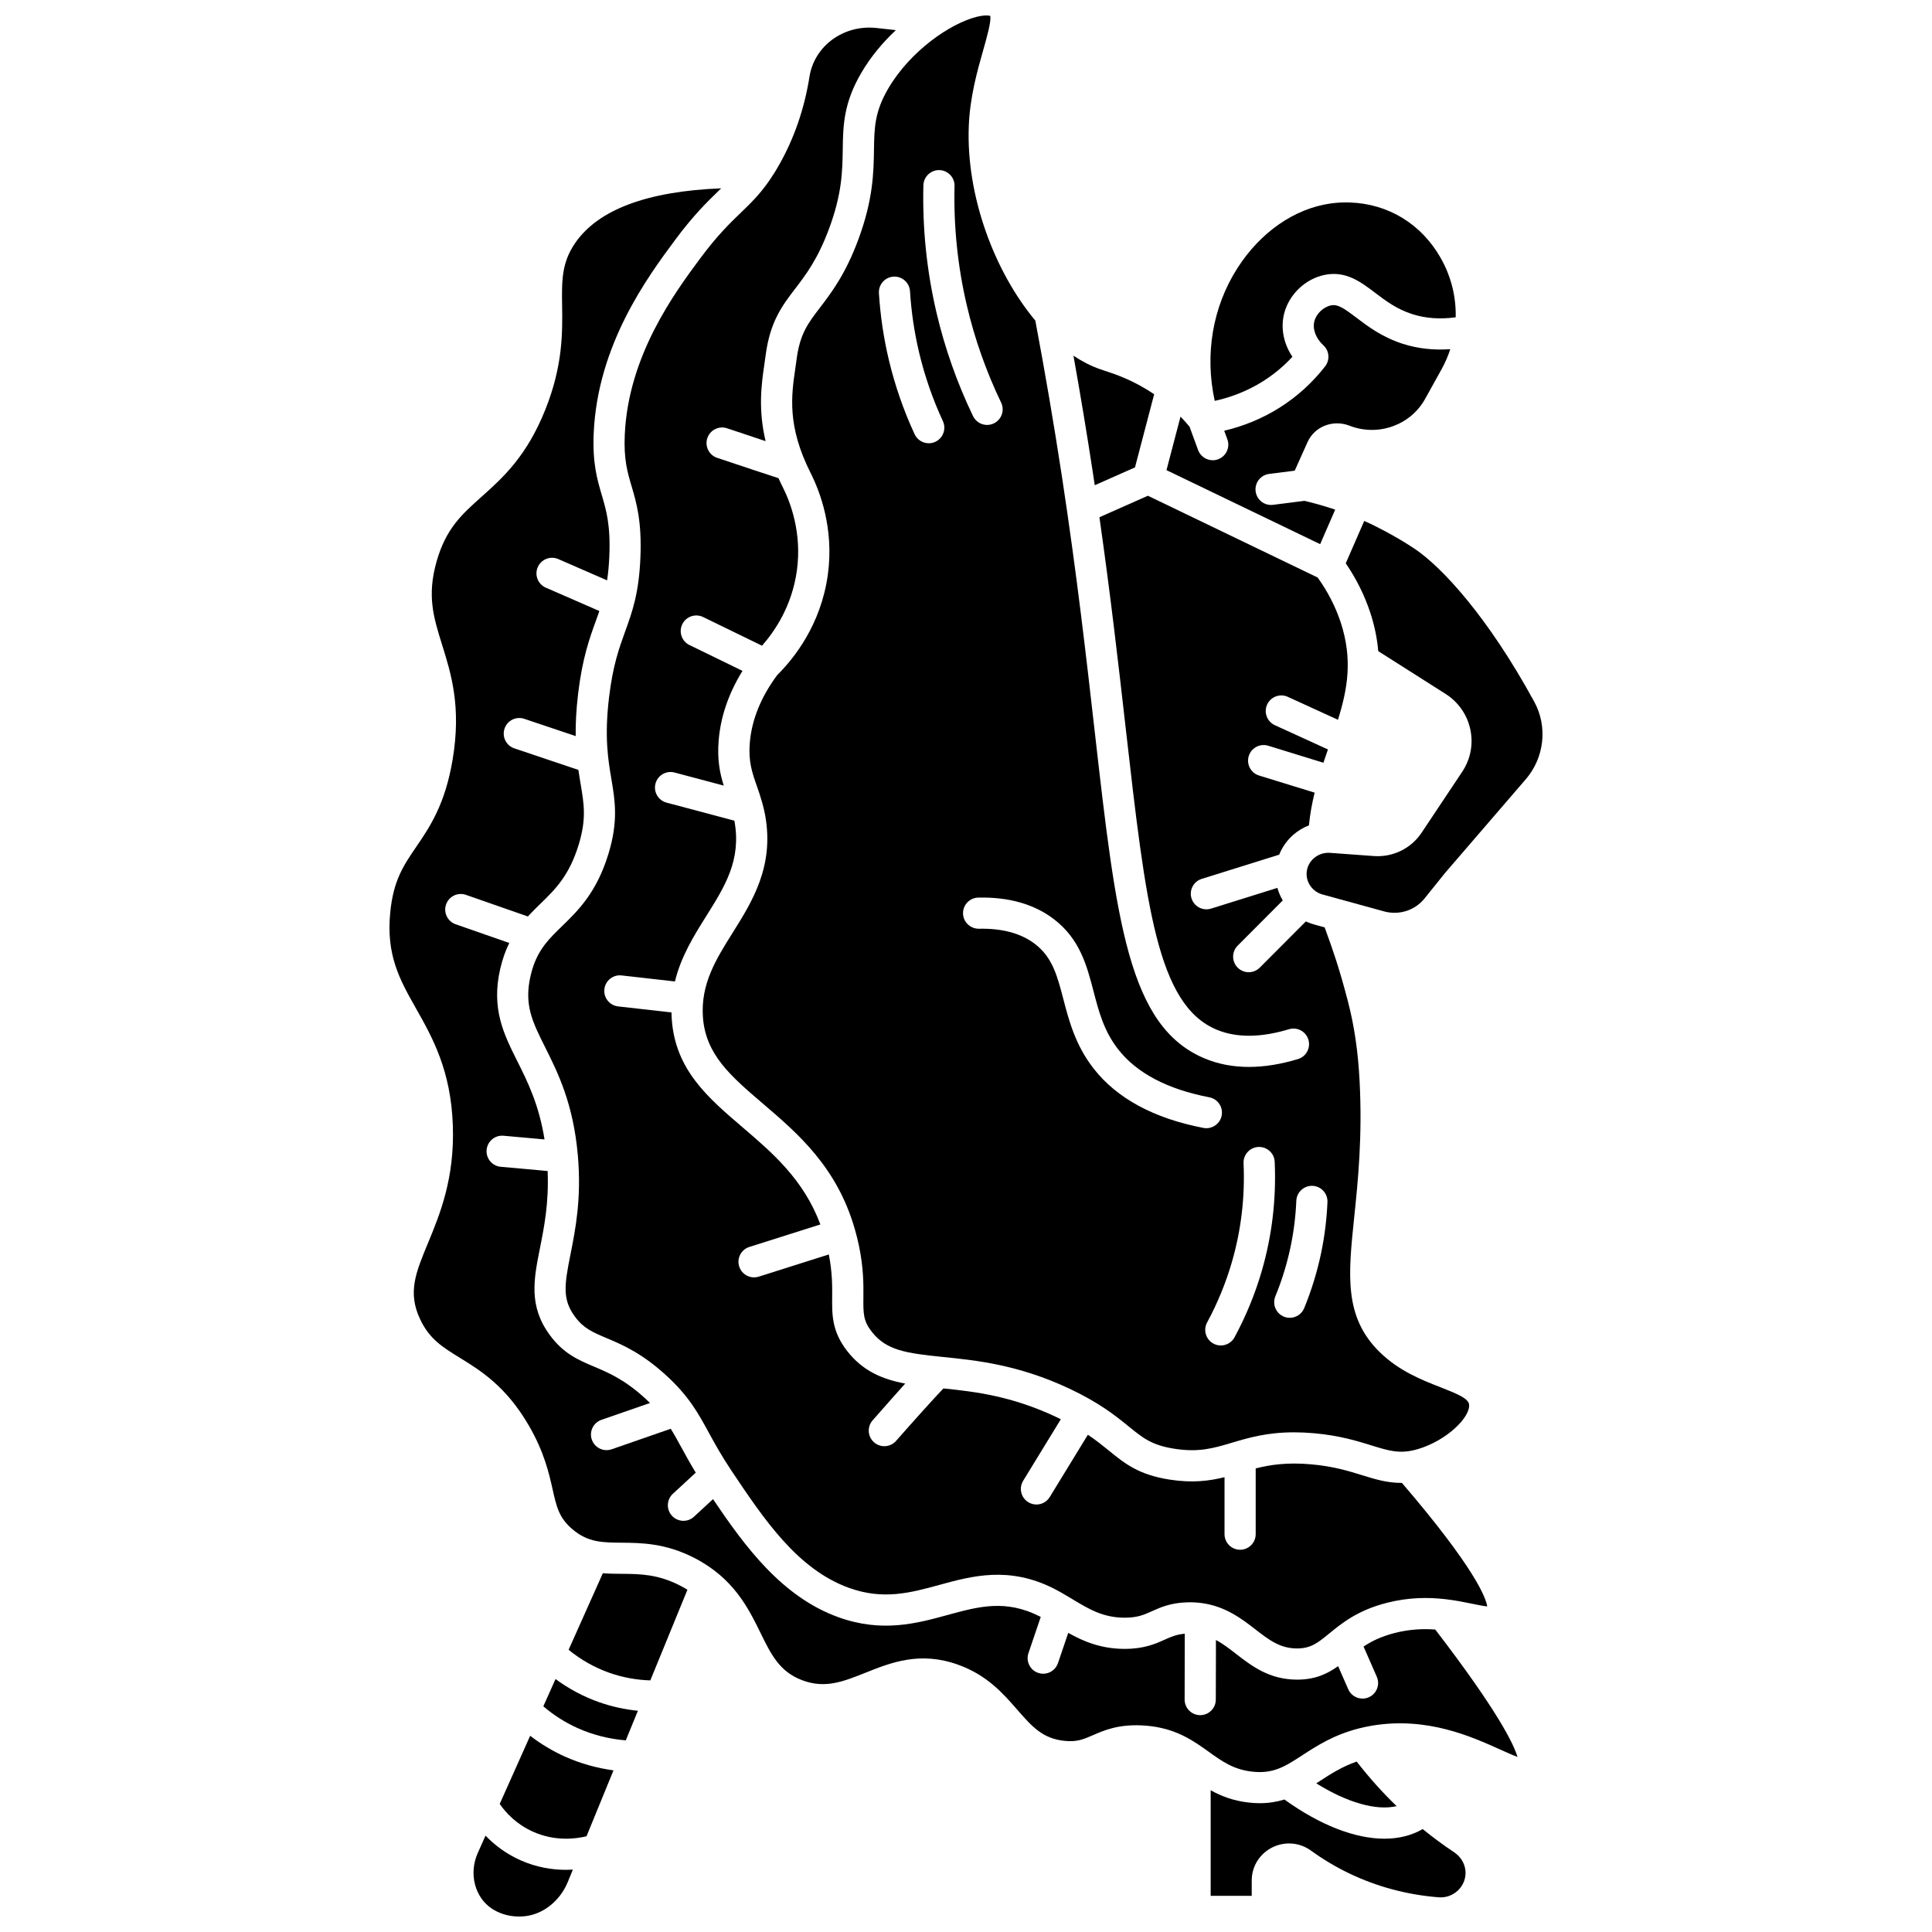
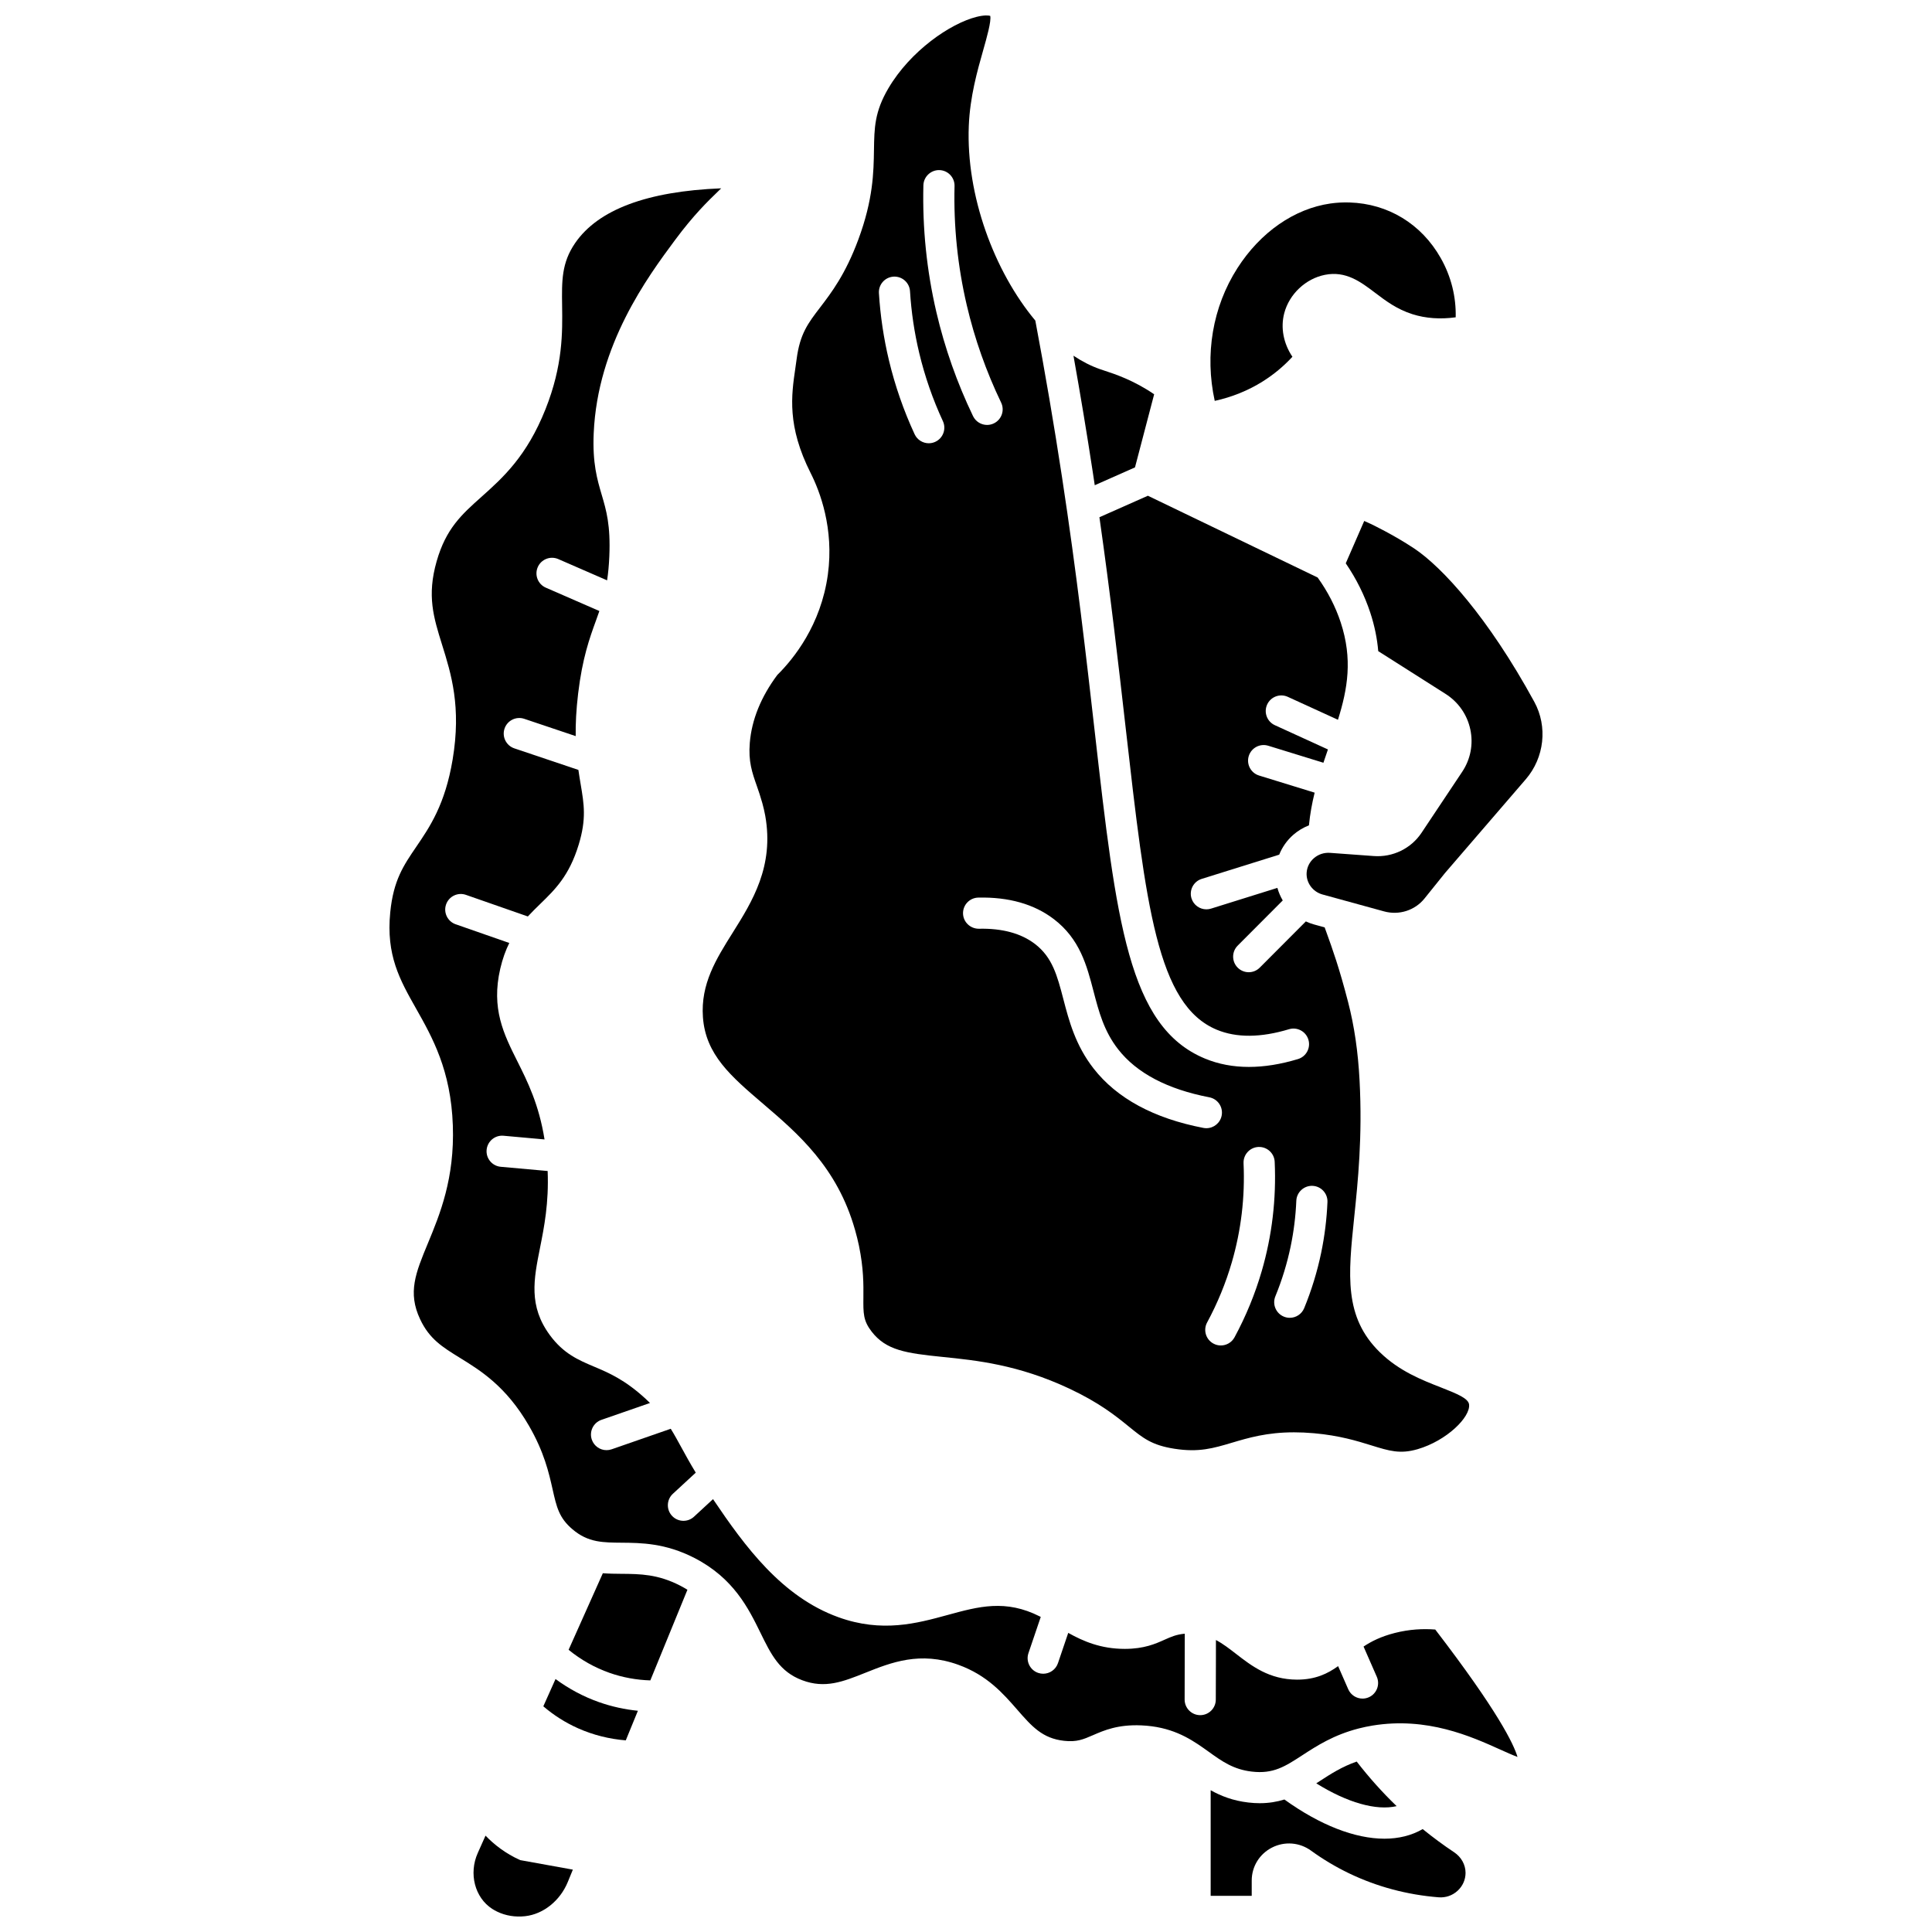
<svg xmlns="http://www.w3.org/2000/svg" width="800px" height="800px" version="1.1" viewBox="144 144 512 512">
  <defs>
    <clipPath id="b">
      <path d="m330 148.09h204v380.91h-204z" />
    </clipPath>
    <clipPath id="a">
      <path d="m269 630h27v21.902h-27z" />
    </clipPath>
  </defs>
-   <path d="m309.57 259.21c-0.285 6.547 0.684 9.836 1.809 13.641 1.285 4.356 2.738 9.293 2.336 18.949-0.398 9.484-2.168 14.367-4.039 19.535-1.602 4.418-3.254 8.984-4.269 17.453-1.262 10.52-0.262 16.445 0.617 21.672 0.965 5.715 1.871 11.113-0.77 19.785-3.133 10.281-8.027 15.039-12.348 19.238-1.621 1.574-3.094 3.012-4.371 4.644-0.047 0.062-0.094 0.125-0.145 0.188-1.641 2.144-2.941 4.648-3.777 8.258-1.781 7.699 0.457 12.176 3.852 18.949 3.32 6.629 7.449 14.883 8.656 28.539 0 0.008 0 0.012 0.004 0.02 0.004 0.031 0.008 0.062 0.012 0.098 0.996 11.449-0.641 19.664-1.957 26.262-1.617 8.113-2.191 11.891 1.172 16.469 2.293 3.121 4.699 4.141 8.336 5.676 4.195 1.773 9.422 3.981 15.988 10.027 5.922 5.457 8.336 9.875 11.129 14.988 1.57 2.875 3.348 6.129 6.07 10.195 8.59 12.828 17.473 26.09 31.109 31.008 9.094 3.281 16.316 1.305 23.965-0.789 8.641-2.363 18.434-5.047 30.352 0.988 1.242 0.629 2.41 1.309 3.551 1.992 0.039 0.02 0.074 0.043 0.109 0.066 0.402 0.238 0.809 0.48 1.203 0.715 4.375 2.644 8.16 4.93 13.91 4.93h0.059c3.328-0.008 5.004-0.762 7.125-1.711 2.324-1.039 4.957-2.223 9.324-2.359 1.449-0.047 2.797 0.043 4.066 0.223h0.008c0.004 0 0.008 0.004 0.012 0.004 6.195 0.891 10.441 4.172 13.969 6.906 3.664 2.836 6.559 5.078 11.078 5.09 3.691-0.004 5.508-1.477 8.516-3.941 3.352-2.746 7.523-6.164 15.305-8.152 5.883-1.504 11.109-1.469 15.473-0.969 0.035 0.004 0.066 0.008 0.102 0.012 2.695 0.312 5.062 0.801 7.039 1.207 1.293 0.266 2.941 0.609 3.988 0.703-0.367-2.32-3.293-10.195-22.621-32.742-0.055 0-0.113 0.008-0.168 0.008-3.793 0-7.019-1-10.371-2.039-3.57-1.105-7.617-2.363-13.5-2.883-6.398-0.566-10.84 0.105-14.707 1.086v17.422c0 2.281-1.848 4.129-4.129 4.129s-4.129-1.848-4.129-4.129v-15.102c-4.012 0.996-8.512 1.594-14.594 0.637-8.195-1.289-11.824-4.238-16.02-7.648-1.629-1.324-3.367-2.734-5.602-4.238l-10.105 16.516c-0.777 1.273-2.137 1.977-3.527 1.977-0.734 0-1.477-0.195-2.152-0.605-1.945-1.191-2.559-3.731-1.367-5.68l9.984-16.316c-0.426-0.211-0.867-0.422-1.32-0.637-11.738-5.512-21.32-6.656-29.789-7.527-2.32 2.402-7.742 8.434-12.562 13.91-0.816 0.926-1.957 1.402-3.102 1.402-0.969 0-1.941-0.34-2.727-1.031-1.711-1.508-1.879-4.117-0.371-5.828 3.691-4.191 6.477-7.352 8.629-9.738-5.992-1.133-11.238-3.277-15.434-8.695-4-5.164-3.961-9.551-3.922-14.199 0.027-3.051 0.047-6.508-0.887-11.324l-18.566 5.883c-0.414 0.133-0.836 0.195-1.25 0.195-1.754 0-3.379-1.125-3.934-2.883-0.688-2.176 0.516-4.496 2.688-5.184l18.824-5.965c-4.445-11.887-12.629-18.914-20.602-25.727-9.164-7.828-17.816-15.223-18.777-28.598-0.047-0.629-0.066-1.246-0.074-1.855l-14.148-1.602c-2.266-0.258-3.894-2.301-3.641-4.566 0.258-2.266 2.297-3.894 4.566-3.641l14.133 1.598c1.617-6.68 5.098-12.227 8.285-17.305 5.008-7.981 9.336-14.871 7.496-25.164-0.008-0.047-0.02-0.094-0.031-0.141l-17.973-4.781c-2.203-0.586-3.516-2.848-2.93-5.051 0.586-2.203 2.848-3.516 5.051-2.93l13.035 3.465c-1.012-3.227-1.77-6.859-1.344-12.004 0.52-6.309 2.656-12.477 6.312-18.402l-14.047-6.84c-2.051-1-2.902-3.469-1.906-5.519 1-2.051 3.469-2.902 5.519-1.906l15.609 7.598c3.504-3.973 7.977-10.672 9.246-19.969 1.367-10.023-1.754-18.102-3.734-22.023-0.414-0.82-0.789-1.621-1.152-2.414-0.348-0.109-0.703-0.223-1.098-0.352-1.695-0.551-3.945-1.293-6.195-2.039-4.484-1.488-8.957-2.988-8.957-2.988-2.16-0.727-3.328-3.066-2.602-5.231 0.727-2.16 3.066-3.328 5.231-2.602 3.461 1.16 7.121 2.383 10.211 3.406-2.039-8.574-1.078-15.227-0.309-20.504 0.113-0.777 0.223-1.535 0.32-2.273 1.172-8.922 4.41-13.16 7.844-17.645 2.793-3.656 5.961-7.797 8.949-15.848 3.461-9.32 3.551-15.254 3.637-20.992 0.094-6.324 0.188-12.297 4.961-20.41 2.492-4.238 5.672-8.016 9.121-11.254l-5.168-0.566c-8.652-0.941-16.438 4.731-17.73 12.918-1.336 8.457-4.051 16.332-8.066 23.402-0.938 1.652-1.84 3.07-2.723 4.332-0.008 0.008-0.012 0.02-0.02 0.027-2.488 3.547-4.824 5.805-7.422 8.309-2.926 2.82-6.242 6.019-10.82 12.199-6.625 8.949-18.977 25.617-19.895 46.609z" />
  <g clip-path="url(#b)">
    <path d="m375.61 183.76c-0.086 5.832-0.195 13.09-4.152 23.742-3.418 9.211-7.141 14.078-10.133 17.992-3.211 4.199-5.332 6.973-6.215 13.703-0.102 0.777-0.219 1.574-0.336 2.391-1.051 7.18-2.238 15.316 4.07 27.805 2.414 4.781 6.219 14.629 4.547 26.867-1.828 13.375-9.074 22.34-13.402 26.617-4.332 5.82-6.781 11.871-7.285 17.984-0.406 4.953 0.598 7.82 1.871 11.449 0.473 1.344 0.973 2.816 1.426 4.445 0.016 0.051 0.027 0.105 0.043 0.156 0.277 1.016 0.539 2.082 0.75 3.254 2.402 13.438-3.461 22.773-8.629 31.012-4.379 6.977-8.516 13.57-7.883 22.391 0.711 9.93 7.418 15.656 15.902 22.91 9.281 7.93 19.695 16.859 24.383 33.383 0.004 0.016 0.016 0.031 0.02 0.047 0.008 0.023 0.008 0.047 0.016 0.066 0.379 1.344 0.73 2.723 1.031 4.168 1.238 6.012 1.203 10.266 1.172 13.684-0.039 4.234-0.055 6.168 2.191 9.066 3.856 4.977 9.105 5.723 18.824 6.711 8.918 0.906 20.016 2.039 33.516 8.375 8.086 3.797 12.355 7.266 15.789 10.055 3.801 3.09 6.098 4.957 12.094 5.898 6.469 1.02 10.332-0.133 15.223-1.586 4.402-1.309 9.285-2.766 16.492-2.766 1.637 0 3.391 0.074 5.285 0.242 6.758 0.602 11.449 2.055 15.215 3.223 4.746 1.473 7.609 2.359 12.258 1 7.688-2.246 14.023-8.496 13.625-11.848-0.188-1.566-2.965-2.762-7.523-4.539-4.894-1.91-10.988-4.285-16.113-9.289-9.555-9.328-8.402-20.414-6.809-35.758 0.984-9.477 2.211-21.27 1.426-36.246-0.398-7.629-1.391-14.43-3.035-20.789-2.34-9.062-4.148-14.078-5.746-18.504-0.16-0.445-0.316-0.879-0.473-1.309l-2.754-0.754c-0.773-0.211-1.52-0.492-2.227-0.824l-12.219 12.25c-0.805 0.809-1.867 1.215-2.922 1.215-1.055 0-2.109-0.402-2.918-1.207-1.613-1.609-1.617-4.227-0.008-5.84l11.945-11.977c-0.617-1.039-1.094-2.156-1.422-3.328l-17.586 5.496c-0.41 0.129-0.824 0.188-1.234 0.188-1.758 0-3.387-1.133-3.941-2.898-0.68-2.176 0.531-4.492 2.711-5.172l20.531-6.418c0.805-2.008 2.07-3.816 3.754-5.281 1.238-1.078 2.637-1.906 4.125-2.488 0.293-3.027 0.832-5.894 1.512-8.664l-14.73-4.539c-2.18-0.672-3.402-2.984-2.731-5.164 0.672-2.18 2.984-3.402 5.164-2.731l14.621 4.508c0.395-1.184 0.797-2.359 1.199-3.523l-14.07-6.43c-2.074-0.949-2.988-3.398-2.039-5.473s3.398-2.988 5.473-2.039l13.293 6.078c2.566-8.211 3.926-16.09 0.727-25.809-1.379-4.18-3.438-8.176-6.109-11.891l-44.988-21.672-12.844 5.695c2.988 20.949 5.07 39.254 6.941 55.695 5.394 47.441 8.363 73.57 24.176 80.129 5.215 2.164 11.645 2.117 19.113-0.137 2.184-0.66 4.488 0.574 5.148 2.758 0.66 2.184-0.574 4.488-2.758 5.148-4.598 1.387-8.941 2.082-13.004 2.082-4.195 0-8.094-0.738-11.66-2.219-20.305-8.422-23.469-36.27-29.219-86.824-2.207-19.422-4.711-41.438-8.66-67.328-2.109-13.836-4.488-27.762-7.062-41.414-10.922-13.086-18.375-33.191-17.633-51.586 0.312-7.75 2.262-14.598 3.824-20.102 0.926-3.262 2.184-7.68 1.855-9.066-0.391-0.125-1.547-0.258-3.633 0.266-6.957 1.758-17.508 8.992-23.363 18.938-3.66 6.234-3.723 10.477-3.812 16.348zm110.43 290.54c0.824-3.965 1.328-8.031 1.496-12.082 0.094-2.277 2.035-4.051 4.297-3.957 2.277 0.094 4.051 2.019 3.957 4.297-0.188 4.496-0.746 9.012-1.66 13.418-1.043 5.012-2.559 9.957-4.508 14.699-0.656 1.594-2.195 2.559-3.82 2.559-0.523 0-1.055-0.102-1.566-0.312-2.109-0.867-3.117-3.281-2.25-5.391 1.75-4.262 3.117-8.715 4.055-13.23zm-12.484-22.031c-0.102-2.277 1.66-4.211 3.938-4.312 2.281-0.098 4.211 1.66 4.312 3.938 0.449 9.836-0.707 19.578-3.43 28.949-1.762 6.059-4.188 11.965-7.211 17.555-0.746 1.383-2.168 2.164-3.637 2.164-0.664 0-1.336-0.16-1.961-0.5-2.008-1.086-2.754-3.59-1.668-5.598 2.742-5.074 4.945-10.434 6.543-15.93 2.477-8.5 3.519-17.336 3.113-26.266zm-50.312-64.719c6.934 5.277 8.773 12.324 10.551 19.145 1.414 5.422 2.754 10.543 6.523 15.379 4.914 6.301 13.047 10.582 24.164 12.723 2.238 0.43 3.707 2.598 3.273 4.836-0.379 1.977-2.109 3.348-4.051 3.352-0.258 0-0.52-0.023-0.785-0.074-13.137-2.531-22.934-7.828-29.113-15.754-4.82-6.18-6.512-12.656-8.004-18.371-1.621-6.207-2.898-11.109-7.562-14.656-3.672-2.793-8.652-4.141-14.809-4.004-2.269 0.02-4.168-1.758-4.219-4.035-0.051-2.281 1.758-4.168 4.035-4.219 8.062-0.184 14.801 1.723 19.996 5.68zm-34.535-194.45c0.059-2.281 1.988-4.074 4.231-4.023 2.281 0.059 4.082 1.953 4.023 4.231-0.266 10.621 0.824 21.242 3.242 31.574 2.074 8.875 5.141 17.559 9.105 25.809 0.988 2.055 0.125 4.523-1.934 5.512-0.578 0.277-1.188 0.41-1.785 0.41-1.539 0-3.012-0.863-3.727-2.34-4.227-8.789-7.492-18.047-9.703-27.508-2.574-11.016-3.734-22.34-3.453-33.664zm-3.547 28.074c0.34 5.504 1.16 11.02 2.445 16.387 1.48 6.184 3.586 12.254 6.269 18.043 0.957 2.07 0.059 4.523-2.012 5.481-0.562 0.262-1.152 0.383-1.73 0.383-1.559 0-3.051-0.887-3.75-2.394-2.91-6.285-5.199-12.875-6.805-19.59-1.395-5.828-2.285-11.816-2.656-17.797-0.141-2.277 1.59-4.234 3.867-4.375 2.273-0.137 4.231 1.586 4.371 3.863z" />
  </g>
-   <path d="m497.84 279.06c-2.676-0.906-5.394-1.684-8.141-2.332l-8.328 1.059c-0.176 0.023-0.352 0.031-0.527 0.031-2.051 0-3.828-1.523-4.09-3.609-0.285-2.262 1.312-4.328 3.578-4.617l6.781-0.859 3.402-7.578c1.859-4.141 6.746-6.047 11.125-4.34 7.543 2.941 16.152-0.109 20.027-7.098l4.359-7.859c0.953-1.719 1.723-3.5 2.316-5.324-4.391 0.309-8.594-0.145-12.543-1.406-5.5-1.754-9.305-4.637-12.363-6.957-3.469-2.629-4.945-3.59-6.703-3.242-1.988 0.395-3.879 2.184-4.402 4.164-0.555 2.098 0.355 4.555 2.379 6.414 1.582 1.453 1.785 3.879 0.465 5.574-3.387 4.359-7.469 8.059-12.137 10.992-4.449 2.797-9.422 4.859-14.609 6.074l0.832 2.266c0.785 2.141-0.312 4.512-2.453 5.301-0.469 0.172-0.949 0.254-1.422 0.254-1.684 0-3.266-1.035-3.879-2.707l-2.269-6.191c-0.762-0.918-1.559-1.805-2.387-2.66l-3.719 14.18 40.723 19.617z" />
  <path d="m434.12 272.59 10.664-4.727 5.078-19.375c-5.453-3.727-10.406-5.356-13.219-6.277-0.43-0.141-0.805-0.266-1.117-0.375-2.402-0.836-4.762-2.047-7.047-3.57 1.832 10.242 3.551 20.578 5.121 30.867 0.176 1.16 0.348 2.309 0.52 3.457z" />
  <path d="m478.64 245.08c2.91-1.828 5.543-4.019 7.863-6.531-2.359-3.516-3.184-7.699-2.16-11.57 1.34-5.051 5.668-9.129 10.773-10.145 5.566-1.109 9.5 1.875 13.305 4.758 2.82 2.137 5.734 4.348 9.883 5.668 3.523 1.121 7.371 1.387 11.469 0.828 0.133-5.387-1.184-10.809-3.981-15.73-5.117-9.02-13.918-14.379-24.137-14.703-1.723-0.055-3.426 0.039-5.074 0.273-9.578 1.371-18.57 7.617-24.664 17.145-6.582 10.285-8.691 22.918-6 35.164 4.523-0.988 8.867-2.731 12.723-5.156z" />
  <g clip-path="url(#a)">
-     <path d="m281.86 636.95c-3.938-1.766-6.945-4.148-9.191-6.488l-2.055 4.598c-2.438 5.453-0.797 11.816 3.816 14.801 0.414 0.27 0.855 0.516 1.309 0.734 2.234 1.086 4.805 1.504 7.418 1.215 4.84-0.535 9.277-4.094 11.312-9.059l1.344-3.281c-0.582 0.031-1.18 0.055-1.797 0.055-3.613 0-7.812-0.629-12.156-2.574z" />
+     <path d="m281.86 636.95c-3.938-1.766-6.945-4.148-9.191-6.488l-2.055 4.598c-2.438 5.453-0.797 11.816 3.816 14.801 0.414 0.27 0.855 0.516 1.309 0.734 2.234 1.086 4.805 1.504 7.418 1.215 4.84-0.535 9.277-4.094 11.312-9.059l1.344-3.281z" />
  </g>
  <path d="m308.67 561.08c-1.621-0.012-3.258-0.031-4.914-0.156l-9.07 20.289c3.227 2.641 6.922 4.738 10.848 6.113 3.492 1.223 7.117 1.883 10.809 1.996l9.832-24.02c-0.605-0.371-1.234-0.738-1.91-1.086-5.934-3.059-10.625-3.098-15.594-3.137z" />
  <path d="m503.54 610.83c-3.945 1.375-6.91 3.301-9.801 5.18-0.305 0.195-0.605 0.395-0.914 0.594 8.191 5.113 15.906 7.305 21.297 6.039-3.809-3.664-7.348-7.633-10.582-11.812z" />
  <path d="m513.58 576.77c-3.574 0.914-6.117 2.184-8.223 3.582l3.508 8.004c0.914 2.09-0.035 4.523-2.125 5.441-0.539 0.238-1.102 0.348-1.656 0.348-1.59 0-3.106-0.926-3.785-2.473l-2.684-6.129c-2.758 1.98-5.992 3.578-10.859 3.578h-0.066c-7.336-0.023-11.996-3.633-16.113-6.82-1.805-1.398-3.496-2.703-5.344-3.68 0 1.566-0.004 3.316-0.004 5.07-0.012 5.367-0.031 10.73-0.031 10.73-0.008 2.277-1.855 4.113-4.129 4.113h-0.016c-2.281-0.008-4.121-1.867-4.113-4.144 0.02-5.281 0.043-12.906 0.035-17.438-2.215 0.191-3.617 0.816-5.34 1.586-2.406 1.078-5.402 2.422-10.48 2.434h-0.082c-6.309 0-10.973-1.996-14.98-4.242l-2.723 8.023c-0.582 1.719-2.191 2.805-3.91 2.805-0.441 0-0.887-0.07-1.328-0.219-2.16-0.734-3.316-3.078-2.582-5.238l3.258-9.594c-0.078-0.043-0.156-0.09-0.238-0.129-9.074-4.598-16.191-2.648-24.438-0.391-8.152 2.231-17.395 4.762-28.945 0.594-15.02-5.418-24.785-18.777-33.227-31.293l-5.039 4.652c-0.793 0.734-1.797 1.094-2.801 1.094-1.113 0-2.219-0.445-3.035-1.328-1.547-1.676-1.441-4.289 0.234-5.836l6.066-5.602c-1.531-2.516-2.731-4.703-3.824-6.707-0.992-1.816-1.863-3.41-2.805-4.922l-15.656 5.438c-0.449 0.156-0.906 0.23-1.355 0.23-1.711 0-3.309-1.07-3.902-2.777-0.75-2.156 0.391-4.508 2.547-5.258l12.867-4.469c-0.371-0.367-0.758-0.738-1.172-1.117-5.508-5.074-9.809-6.891-13.605-8.496-4.188-1.77-8.141-3.438-11.781-8.395-5.656-7.707-4.246-14.781-2.613-22.973 1.129-5.664 2.387-11.996 2.047-20.496l-12.43-1.117c-2.269-0.203-3.945-2.211-3.742-4.484 0.203-2.269 2.211-3.953 4.484-3.742l10.863 0.977c-1.477-9.266-4.5-15.32-7.219-20.746-3.582-7.152-6.965-13.91-4.512-24.508 0.613-2.644 1.434-4.871 2.391-6.809l-14.211-4.957c-2.152-0.75-3.289-3.106-2.539-5.258 0.75-2.152 3.106-3.289 5.258-2.539l16.41 5.727c1.07-1.164 2.176-2.242 3.273-3.309 3.957-3.844 7.691-7.477 10.203-15.723 2.074-6.809 1.426-10.668 0.523-16.008-0.199-1.188-0.41-2.445-0.602-3.797l-16.977-5.711c-2.16-0.727-3.324-3.07-2.598-5.231 0.727-2.164 3.07-3.324 5.231-2.598l13.629 4.582c-0.047-3.199 0.121-6.898 0.645-11.277 1.129-9.41 3.027-14.656 4.707-19.285 0.316-0.875 0.625-1.727 0.922-2.59l-14.191-6.188c-2.09-0.91-3.047-3.344-2.137-5.438 0.91-2.09 3.344-3.047 5.438-2.137l12.938 5.637c0.281-1.84 0.484-3.914 0.59-6.359 0.348-8.285-0.797-12.16-2.004-16.266-1.219-4.137-2.481-8.418-2.137-16.34 1.012-23.5 14.34-41.488 21.504-51.152 4.988-6.731 8.723-10.332 11.723-13.227 0.191-0.188 0.383-0.367 0.566-0.547-19.605 0.777-32.609 5.633-38.707 14.5-3.617 5.262-3.551 10.023-3.457 16.617 0.102 7.019 0.227 15.762-4.391 27.387-4.977 12.531-11.355 18.23-16.98 23.254-5.254 4.691-9.402 8.398-11.883 17.098-2.606 9.137-0.816 14.855 1.445 22.102 2.41 7.707 5.137 16.441 2.797 30.418-1.992 11.91-6.059 17.875-9.645 23.133-3.375 4.949-6.043 8.859-6.887 17.34-1.137 11.402 2.547 17.926 6.816 25.477 4.34 7.68 9.258 16.379 9.77 31.012 0.496 14.09-3.449 23.609-6.617 31.258-3.246 7.836-5.391 13.012-2.059 20.098 2.473 5.258 5.875 7.356 10.586 10.262 5.441 3.356 12.215 7.531 18.246 17.949 4.059 7.012 5.293 12.488 6.285 16.887 1.059 4.707 1.699 7.543 5.242 10.559 2.113 1.801 4.133 2.68 6.293 3.117 0.074 0.012 0.145 0.023 0.219 0.043 1.984 0.375 4.094 0.395 6.527 0.414 5.18 0.043 11.625 0.094 19.312 4.051 10.395 5.356 14.328 13.371 17.484 19.812 2.828 5.773 5.066 10.332 11.07 12.586 6.07 2.277 10.793 0.395 16.77-1.992 6.777-2.703 14.457-5.769 24.605-2.102 7.641 2.762 11.867 7.606 15.594 11.879 3.867 4.434 6.664 7.637 12.445 8.27 3.359 0.367 5.066-0.375 7.644-1.496 2.934-1.273 6.578-2.863 12.793-2.598 7.758 0.332 12.516 3.207 16.551 6.047l0.004 0.004c0.465 0.328 0.922 0.656 1.371 0.977 3.477 2.496 6.477 4.648 11.371 5.223 5.711 0.668 8.801-1.344 13.477-4.391 3.711-2.414 8.203-5.328 14.809-7.027 0.051-0.012 0.102-0.027 0.152-0.039 1.125-0.285 2.301-0.535 3.555-0.742 14.48-2.367 26.133 2.883 33.844 6.359 1.512 0.68 3.254 1.465 4.578 1.957-0.988-3.359-5.184-12.129-21.801-33.766-3.207-0.242-6.789-0.094-10.781 0.926z" />
-   <path d="m284.5 604-8.074 18.062c1.621 2.336 4.418 5.383 8.812 7.352 5.684 2.547 11.059 1.969 14.191 1.223l7.152-17.473c-4.394-0.602-8.715-1.801-12.727-3.586-3.348-1.496-6.477-3.367-9.355-5.578z" />
  <path d="m529.36 634.87c-2.871-1.91-5.648-3.969-8.332-6.144-2.941 1.703-6.367 2.547-10.137 2.547-7.781 0-17.027-3.559-26.512-10.387-1.953 0.605-4.094 0.98-6.535 0.98-0.965 0-1.973-0.059-3.035-0.184-4.082-0.477-7.262-1.738-9.969-3.25v27.984h10.879v-4.062c0-3.695 2.055-7.039 5.367-8.727 3.344-1.703 7.305-1.398 10.34 0.805 3.184 2.309 6.594 4.344 10.137 6.043 7.363 3.531 15.324 5.66 23.664 6.328 1.887 0.152 3.684-0.469 5.062-1.742 1.352-1.25 2.098-2.938 2.098-4.754-0.008-2.148-1.137-4.18-3.027-5.438z" />
  <path d="m291.22 588.96-3.234 7.231c2.777 2.375 5.867 4.34 9.23 5.836 3.949 1.758 8.262 2.836 12.621 3.188l3.211-7.844c-3.484-0.348-6.91-1.098-10.238-2.262-4.133-1.445-8.055-3.543-11.59-6.148z" />
  <path d="m550.62 330.02c-12.281-22.52-24.492-35.766-31.824-40.656-5.492-3.66-11.434-6.473-11.492-6.504h-0.004c-0.586-0.277-1.176-0.539-1.766-0.801l-4.894 11.223c2.805 4.102 4.984 8.488 6.496 13.07 1.18 3.582 1.836 6.969 2.113 10.207l17.824 11.32c3.414 2.168 5.75 5.523 6.582 9.449 0.824 3.898 0.059 7.875-2.156 11.203l-10.777 16.168c-2.773 4.164-7.617 6.531-12.656 6.16l-11.582-0.844c-1.586-0.113-3.117 0.391-4.301 1.426-1.141 0.992-1.816 2.356-1.91 3.84-0.168 2.625 1.602 5.051 4.207 5.766l4.785 1.312c0.031 0.008 0.062 0.016 0.094 0.027l11.434 3.141c3.965 1.09 8.172-0.25 10.719-3.418l5.426-6.746c0.031-0.035 0.059-0.074 0.09-0.105l21.332-24.762c4.918-5.715 5.824-13.941 2.262-20.477z" />
</svg>